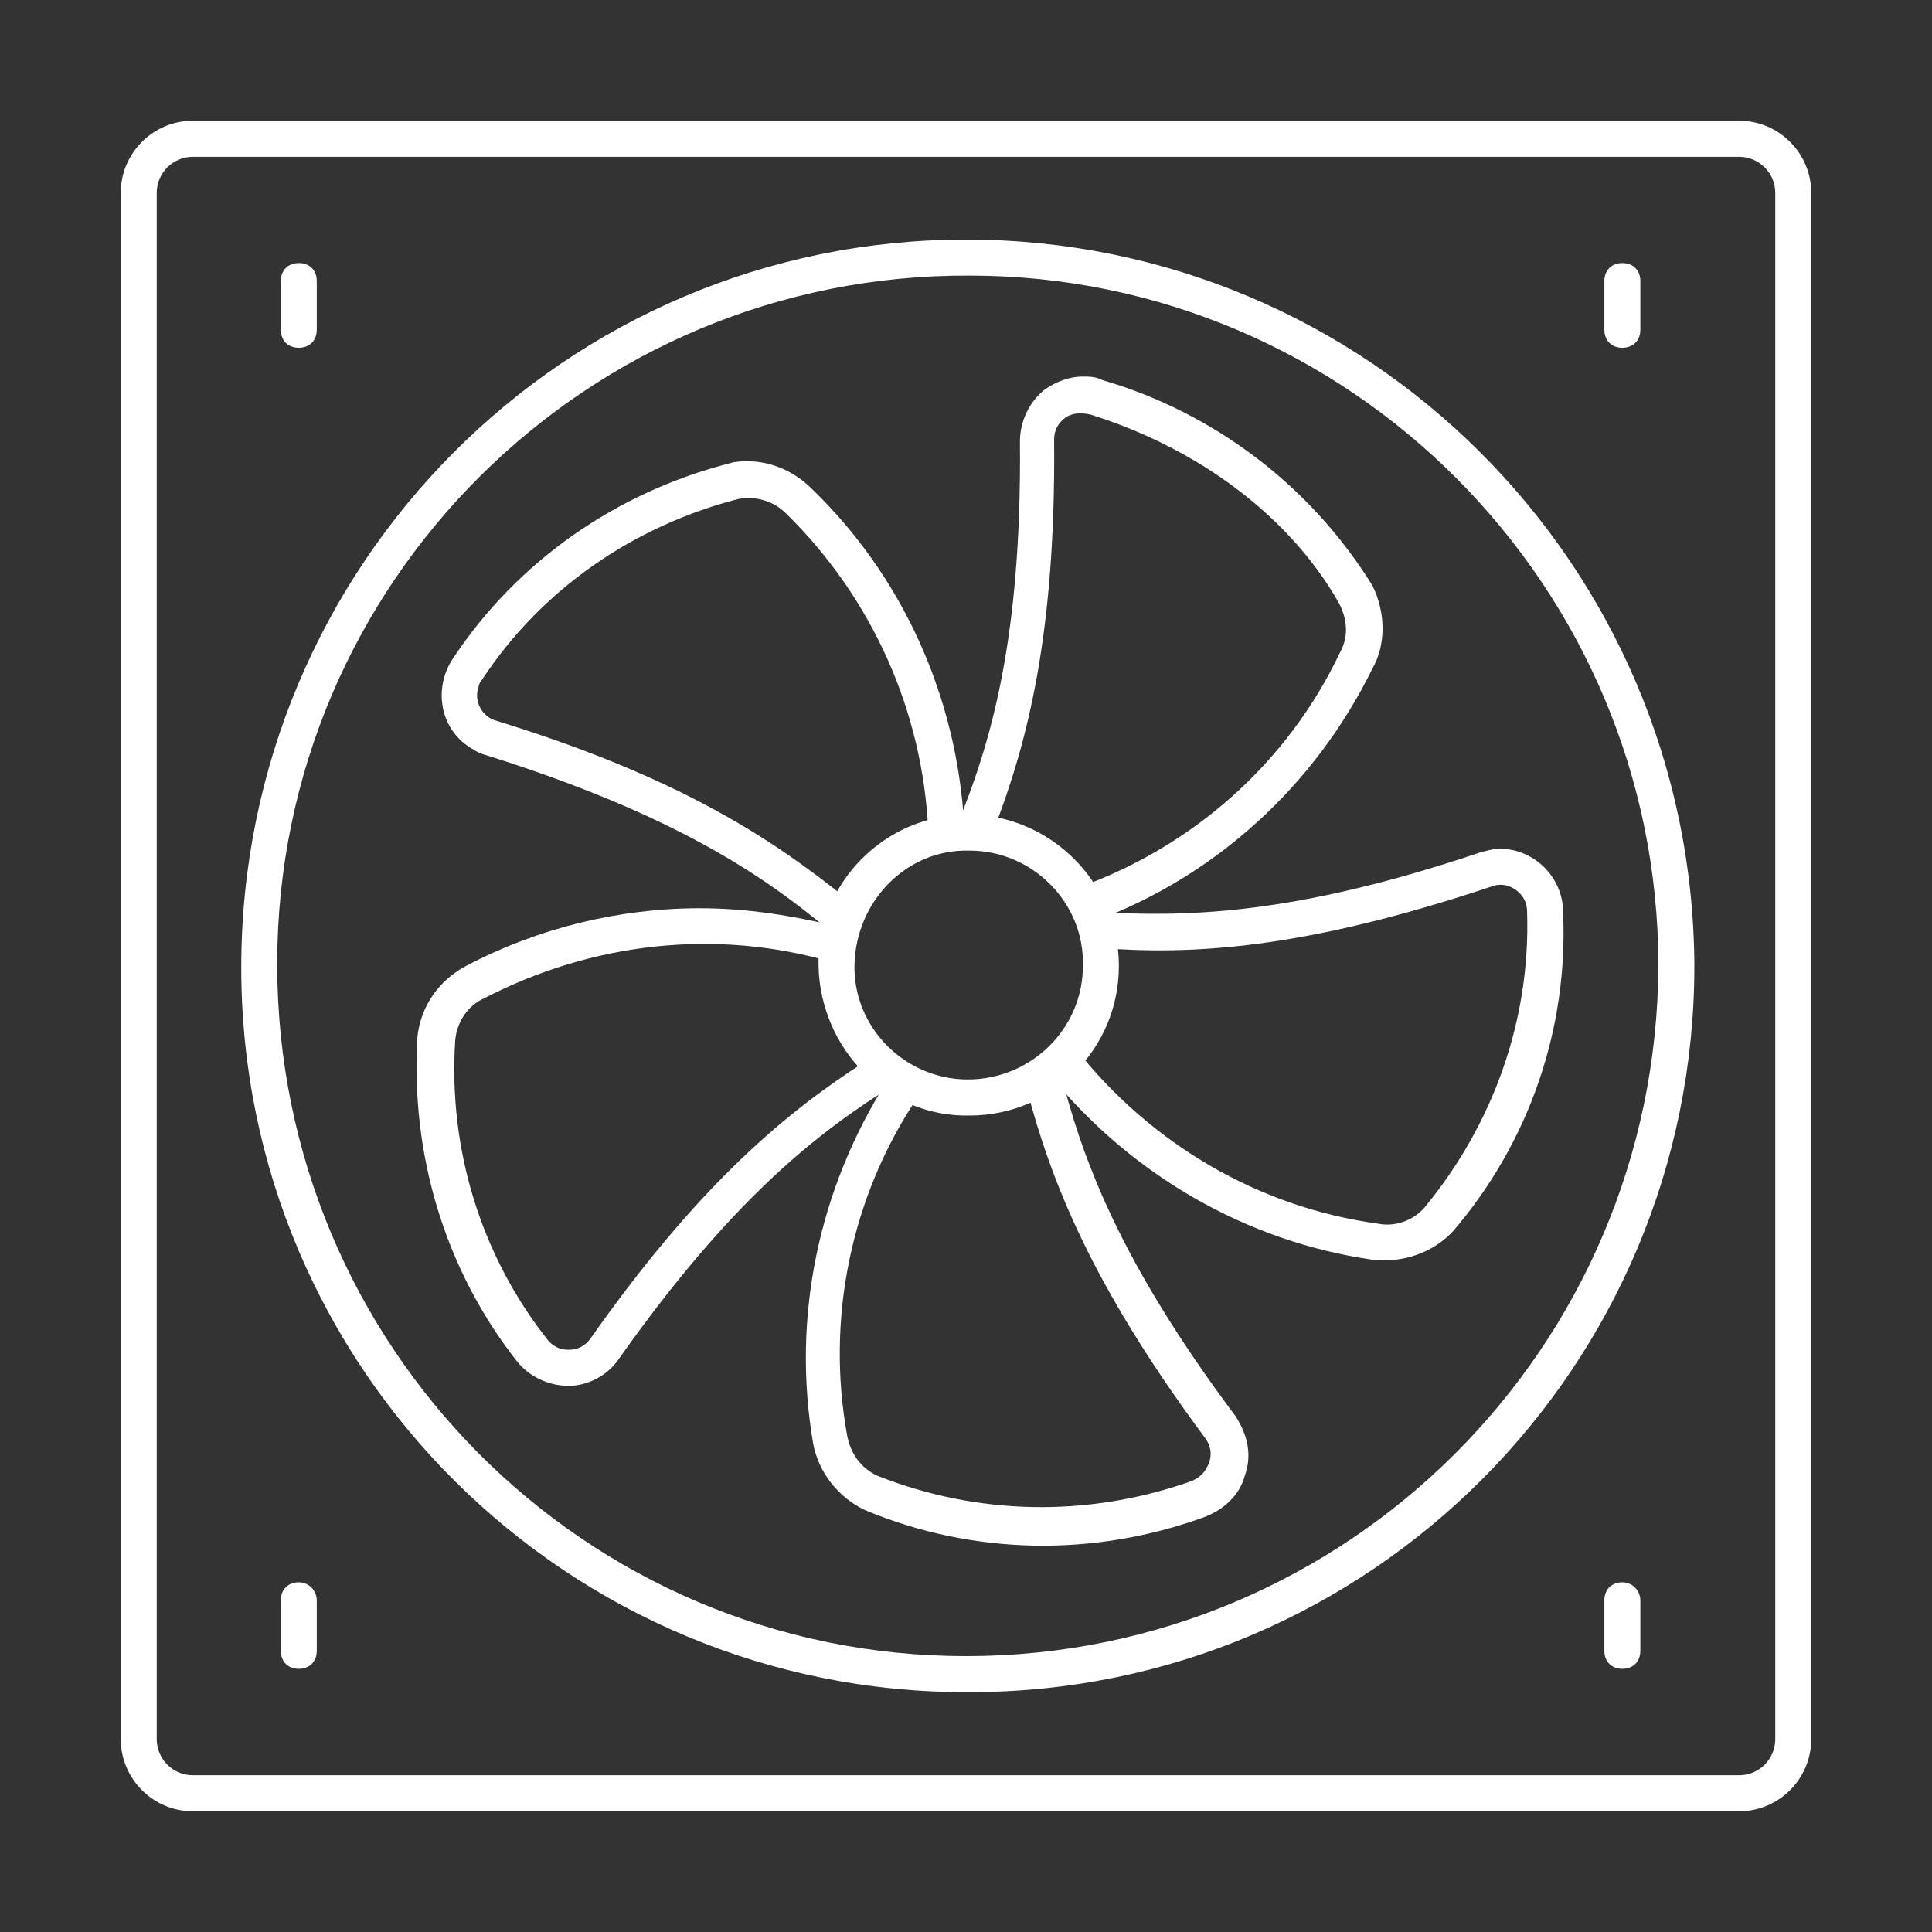
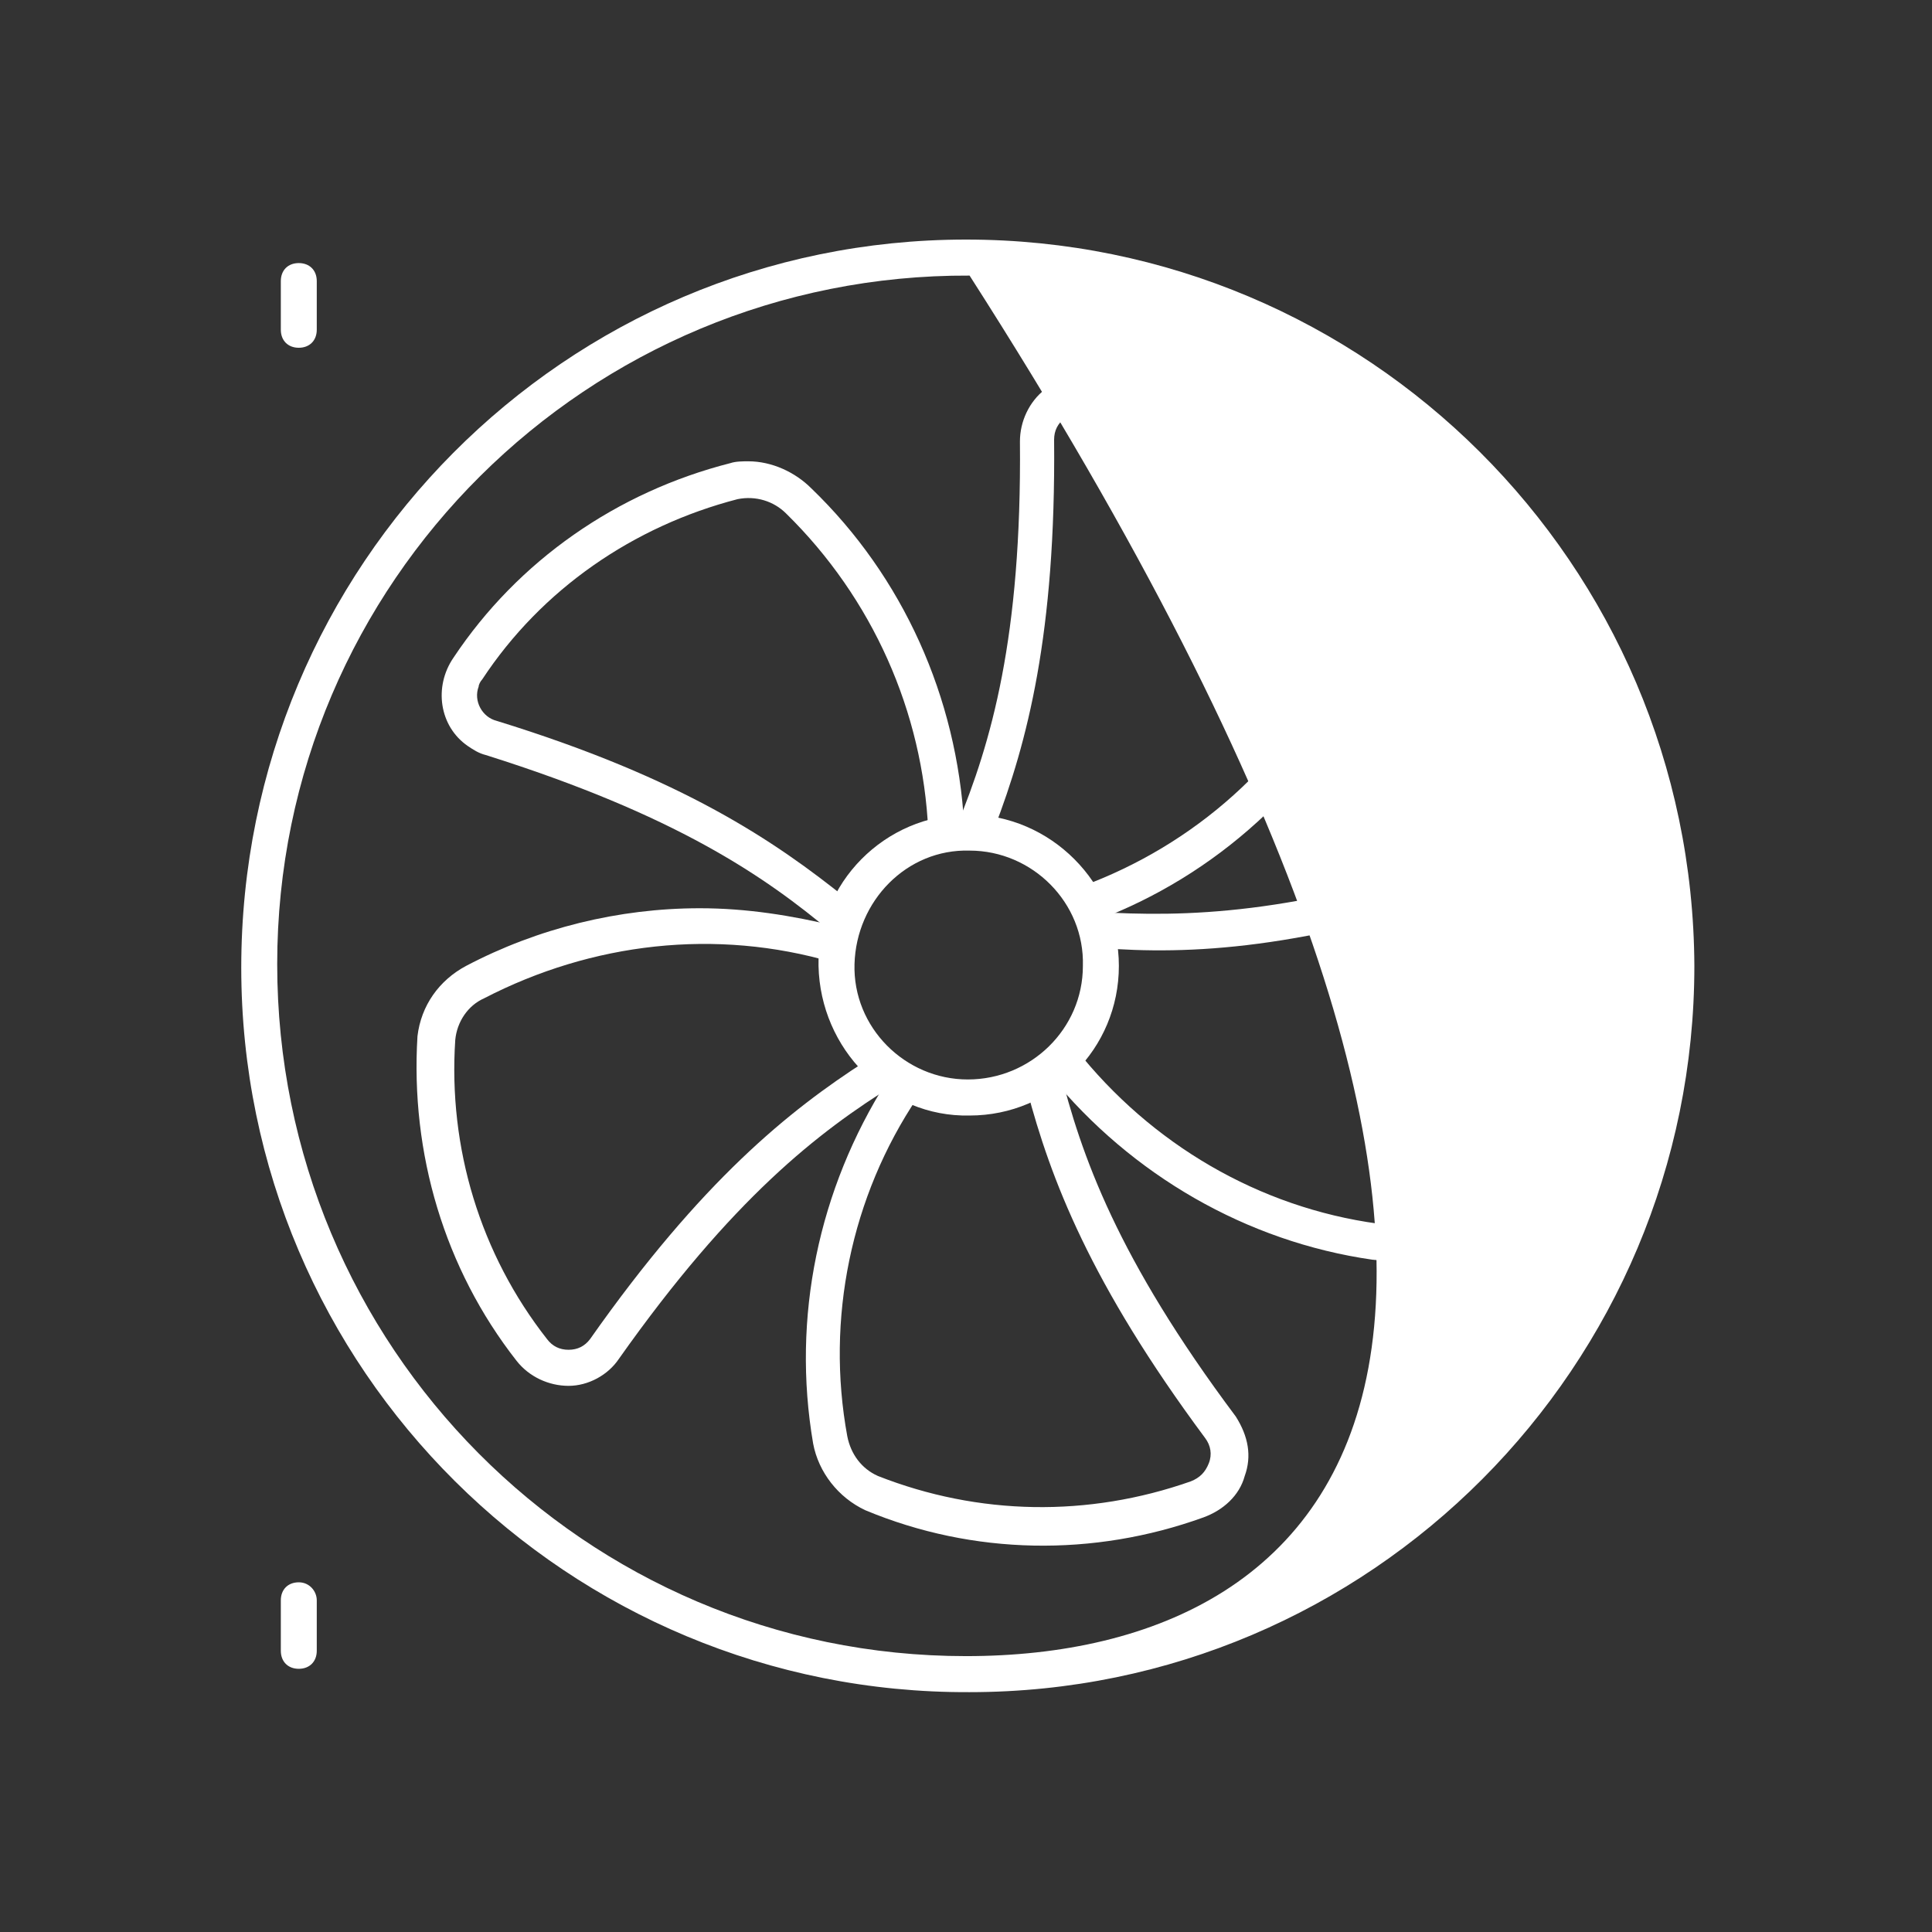
<svg xmlns="http://www.w3.org/2000/svg" width="48" height="48" viewBox="0 0 48 48" fill="none">
  <rect x="0" y="0" width="48" height="48" fill="#333333" stroke="none" />
  <path d="M30.925 36.67C30.791 37.162 30.389 37.521 29.898 37.7C27.172 38.685 24.179 38.64 21.498 37.521C20.828 37.207 20.336 36.58 20.202 35.864C19.666 32.73 20.336 29.55 22.034 26.864C22.257 27.043 22.526 27.177 22.794 27.267C21.14 29.73 20.515 32.774 21.051 35.685C21.14 36.133 21.409 36.491 21.811 36.67C24.313 37.655 27.038 37.7 29.585 36.804C29.808 36.715 29.943 36.58 30.032 36.356C30.121 36.133 30.077 35.909 29.943 35.73C27.083 31.879 26.1 29.282 25.519 27.088C25.832 26.953 26.1 26.774 26.323 26.55C26.86 28.7 27.753 31.252 30.702 35.192C31.015 35.685 31.104 36.177 30.925 36.67Z" fill="white" />
  <path d="M20.694 23.909C17.789 23.058 14.706 23.416 12.025 24.804C11.623 24.983 11.355 25.386 11.311 25.834C11.132 28.521 11.936 31.162 13.589 33.267C13.723 33.446 13.902 33.535 14.126 33.535C14.349 33.535 14.528 33.446 14.662 33.267C17.432 29.327 19.621 27.58 21.498 26.371C21.677 26.595 21.945 26.819 22.213 26.953C20.336 28.118 18.192 29.774 15.377 33.759C15.108 34.162 14.617 34.431 14.126 34.431C13.634 34.431 13.143 34.207 12.83 33.804C11.043 31.521 10.194 28.655 10.372 25.744C10.462 24.983 10.909 24.356 11.579 23.998C13.366 23.058 15.377 22.565 17.387 22.565C18.549 22.565 19.666 22.744 20.783 23.013C20.694 23.327 20.694 23.595 20.694 23.909Z" fill="white" />
  <path d="M23.062 20.64C22.928 17.685 21.677 14.864 19.532 12.759C19.219 12.446 18.772 12.312 18.326 12.401C15.734 13.073 13.455 14.64 11.981 16.879C11.936 16.924 11.892 17.013 11.892 17.058C11.757 17.416 11.981 17.819 12.338 17.909C16.985 19.341 19.264 20.909 21.051 22.341C20.917 22.61 20.828 22.924 20.783 23.237C20.738 23.237 20.738 23.192 20.694 23.192C18.996 21.759 16.762 20.237 12.07 18.759C11.892 18.715 11.757 18.625 11.623 18.535C10.909 18.043 10.774 17.058 11.266 16.341C12.874 13.924 15.332 12.222 18.147 11.506C18.281 11.461 18.46 11.461 18.594 11.461C19.174 11.461 19.755 11.73 20.157 12.133C22.436 14.327 23.777 17.327 23.955 20.506C23.643 20.506 23.33 20.55 23.062 20.64Z" fill="white" />
  <path d="M34.098 16.61C32.668 19.521 30.211 21.759 27.217 22.879C27.128 22.565 26.994 22.297 26.86 22.028C29.674 20.998 31.998 18.939 33.294 16.207C33.517 15.804 33.472 15.356 33.249 14.953C32.043 12.849 29.808 11.148 27.083 10.297C26.86 10.252 26.636 10.252 26.457 10.386C26.279 10.521 26.189 10.7 26.189 10.924C26.234 15.759 25.519 18.446 24.715 20.55C24.491 20.506 24.268 20.506 24.045 20.506H23.777C24.625 18.446 25.385 15.849 25.34 10.968C25.34 10.476 25.564 9.983 25.966 9.67C26.234 9.491 26.547 9.356 26.904 9.356C27.083 9.356 27.217 9.356 27.396 9.446C30.166 10.252 32.579 12.088 34.098 14.55C34.411 15.177 34.455 15.983 34.098 16.61Z" fill="white" />
  <path d="M36.108 30.58C35.617 31.118 34.857 31.386 34.098 31.297C30.97 30.849 28.111 29.192 26.1 26.73C26.323 26.55 26.547 26.327 26.726 26.058C28.602 28.431 31.283 29.998 34.232 30.401C34.679 30.491 35.126 30.312 35.394 29.998C37.092 27.939 38.03 25.341 37.94 22.655C37.94 22.431 37.851 22.252 37.672 22.118C37.494 21.983 37.27 21.939 37.047 22.028C32.355 23.595 29.585 23.73 27.306 23.55C27.262 23.237 27.217 22.924 27.128 22.655H27.217C29.451 22.789 32.132 22.744 36.779 21.177C36.957 21.133 37.092 21.088 37.27 21.088C38.119 21.088 38.834 21.804 38.834 22.655C38.968 25.565 37.985 28.386 36.108 30.58Z" fill="white" />
  <path d="M24.045 20.237C21.989 20.237 20.291 21.939 20.336 23.998C20.381 26.058 22.034 27.759 24.089 27.715C26.145 27.715 27.798 26.058 27.798 23.998C27.798 21.939 26.1 20.237 24.045 20.237ZM24.045 26.819C22.481 26.819 21.185 25.521 21.23 23.953C21.274 22.386 22.526 21.088 24.089 21.133C25.653 21.133 26.949 22.431 26.904 23.998C26.904 25.565 25.608 26.819 24.045 26.819Z" fill="white" />
-   <path d="M24 5.952C14.036 5.952 5.994 14.056 5.994 24.041C5.994 34.026 14.126 42.086 24.089 42.041C34.053 42.041 42.096 33.937 42.096 23.996C42.051 14.011 33.964 5.952 24 5.952ZM24 41.146C14.528 41.146 6.887 33.444 6.887 23.952C6.887 14.459 14.617 6.802 24.089 6.847C33.517 6.847 41.202 14.549 41.202 23.996C41.157 33.489 33.472 41.146 24 41.146Z" fill="white" />
-   <path d="M43.213 3H4.787C3.804 3 3 3.806 3 4.791V43.209C3 44.194 3.804 45 4.787 45H43.213C44.196 45 45 44.194 45 43.209V4.791C45 3.806 44.196 3 43.213 3ZM4.787 44.105C4.296 44.105 3.894 43.702 3.894 43.209V4.791C3.894 4.299 4.296 3.896 4.787 3.896H43.213C43.704 3.896 44.106 4.299 44.106 4.791V43.209C44.106 43.702 43.704 44.105 43.213 44.105H4.787Z" fill="white" />
-   <path d="M40.307 39.312C40.039 39.312 39.86 39.491 39.86 39.759V41.013C39.86 41.282 40.039 41.461 40.307 41.461C40.575 41.461 40.754 41.282 40.754 41.013V39.759C40.754 39.535 40.575 39.312 40.307 39.312Z" fill="white" />
+   <path d="M24 5.952C14.036 5.952 5.994 14.056 5.994 24.041C5.994 34.026 14.126 42.086 24.089 42.041C34.053 42.041 42.096 33.937 42.096 23.996C42.051 14.011 33.964 5.952 24 5.952ZM24 41.146C14.528 41.146 6.887 33.444 6.887 23.952C6.887 14.459 14.617 6.802 24.089 6.847C41.157 33.489 33.472 41.146 24 41.146Z" fill="white" />
  <path d="M7.423 39.312C7.155 39.312 6.977 39.491 6.977 39.759V41.013C6.977 41.282 7.155 41.461 7.423 41.461C7.691 41.461 7.87 41.282 7.87 41.013V39.759C7.87 39.535 7.691 39.312 7.423 39.312Z" fill="white" />
-   <path d="M40.307 6.536C40.039 6.536 39.86 6.715 39.86 6.983V8.192C39.86 8.461 40.039 8.64 40.307 8.64C40.575 8.64 40.754 8.461 40.754 8.192V6.983C40.754 6.715 40.575 6.536 40.307 6.536Z" fill="white" />
  <path d="M7.423 6.536C7.155 6.536 6.977 6.715 6.977 6.983V8.192C6.977 8.461 7.155 8.64 7.423 8.64C7.691 8.64 7.87 8.461 7.87 8.192V6.983C7.87 6.715 7.691 6.536 7.423 6.536Z" fill="white" />
</svg>